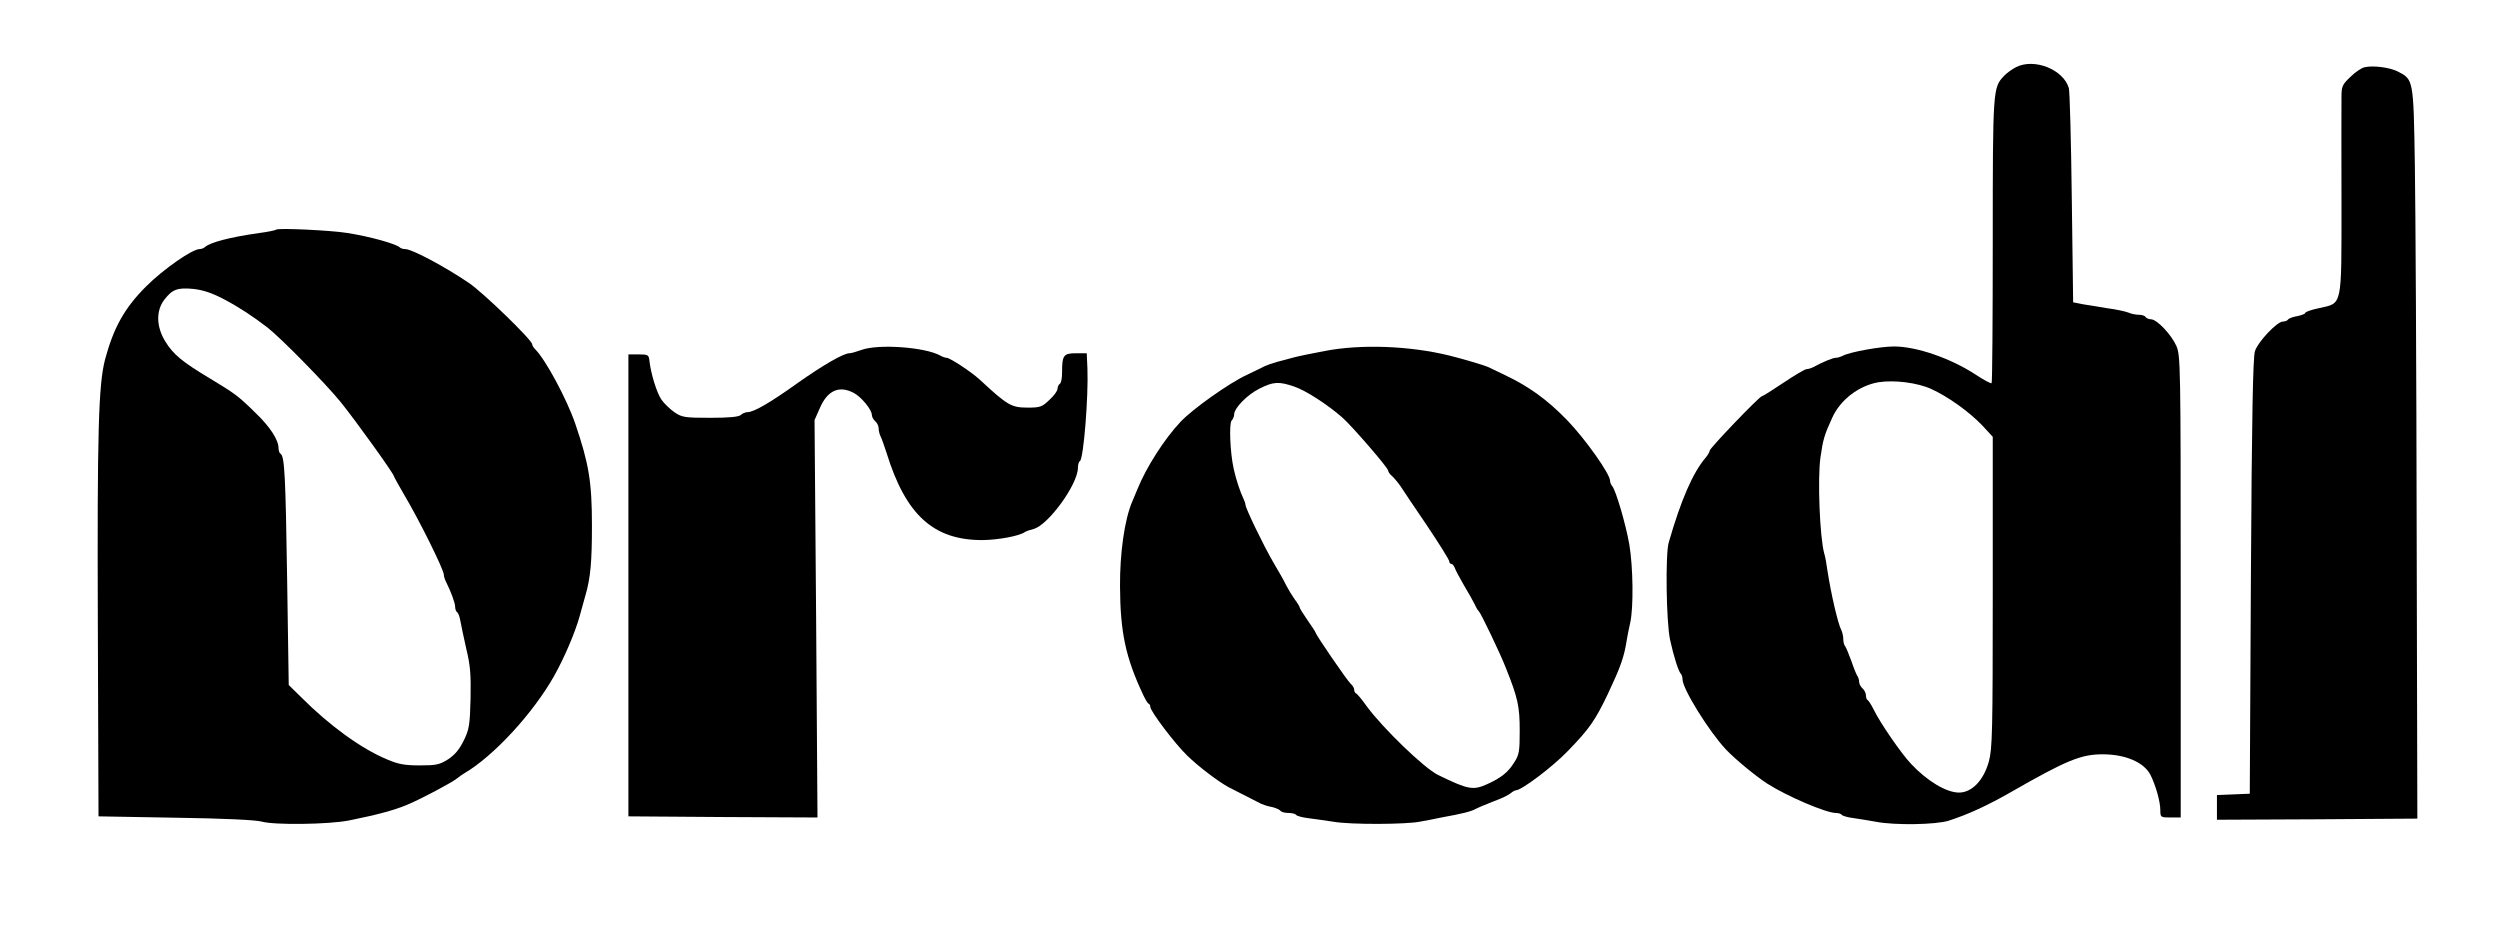
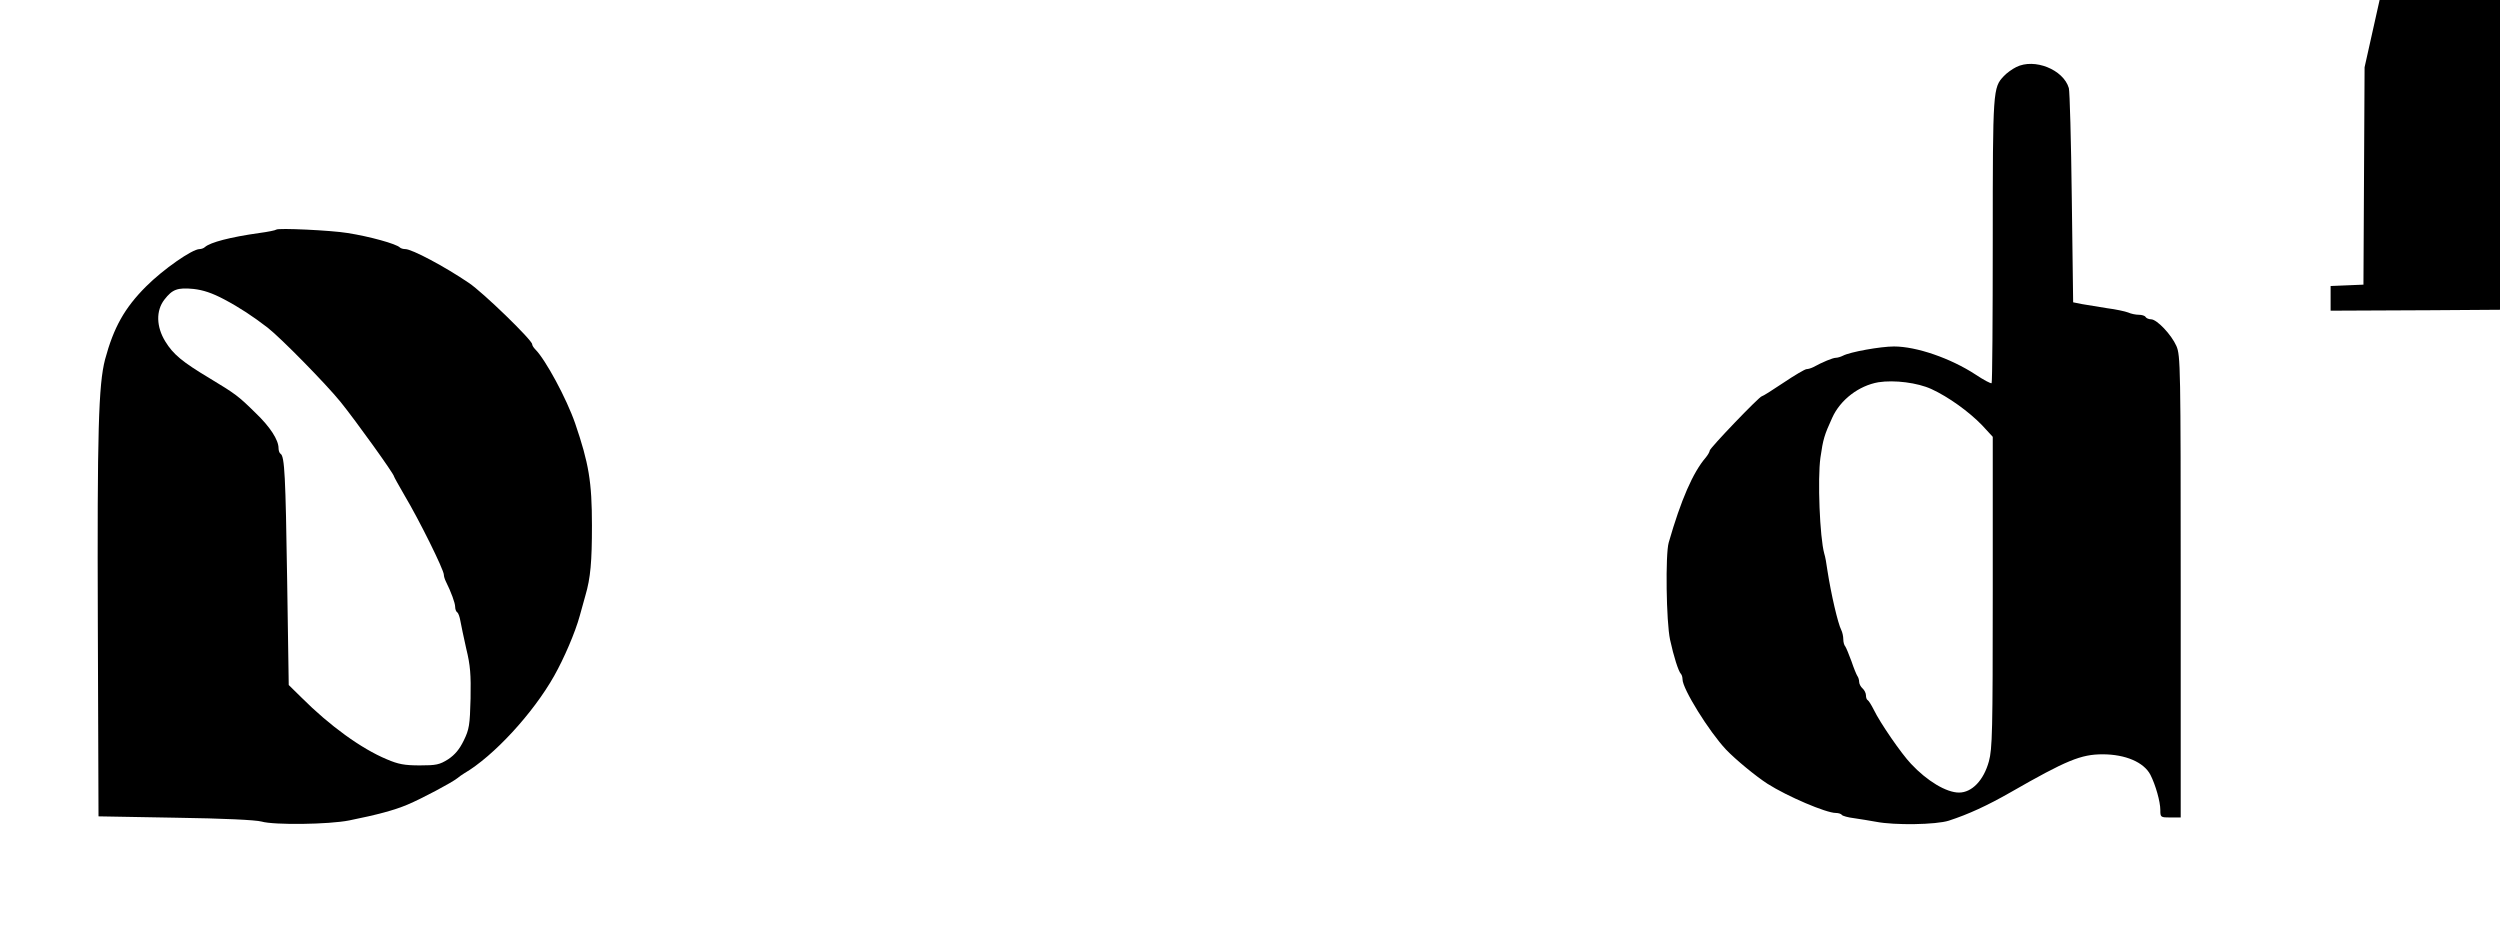
<svg xmlns="http://www.w3.org/2000/svg" version="1.0" width="1104pt" height="409pt" viewBox="0 0 1104 409" preserveAspectRatio="xMidYMid meet">
  <g transform="translate(0,409) scale(0.1,-0.1)" fill="#000000" stroke="none">
    <path d="M8904 3794 c-18 -9 -42 -26 -55 -40 -48 -51 -49 -58 -49 -725 0 -344 -2 -628 -5 -631 -3 -3 -35 14 -71 38 -110 72 -261 124 -360 124 -59 0 -194 -24 -226 -41 -10 -5 -24 -9 -31 -9 -13 0 -59 -19 -99 -41 -10 -5 -23 -9 -30 -9 -7 0 -53 -27 -102 -60 -49 -33 -92 -60 -96 -60 -10 0 -230 -229 -230 -240 0 -5 -8 -19 -17 -30 -57 -66 -110 -188 -164 -376 -15 -51 -11 -351 6 -429 16 -74 37 -140 48 -151 4 -4 7 -15 7 -24 0 -42 117 -230 192 -310 43 -45 132 -118 183 -151 88 -56 259 -129 302 -129 12 0 24 -4 27 -9 3 -4 27 -11 53 -14 27 -4 71 -11 98 -16 82 -16 265 -13 321 5 86 28 169 66 274 126 246 141 310 167 405 167 101 0 182 -35 211 -90 23 -45 44 -119 44 -156 0 -32 1 -33 45 -33 l45 0 0 1019 c0 976 -1 1021 -19 1063 -22 50 -86 118 -112 118 -10 0 -21 5 -24 10 -3 6 -17 10 -30 10 -13 0 -34 4 -47 10 -13 5 -54 14 -93 19 -38 6 -88 14 -110 18 l-40 8 -6 460 c-3 253 -9 472 -13 486 -24 82 -152 133 -232 93z m-375 -1422 c76 -35 166 -100 224 -160 l47 -51 0 -685 c0 -620 -2 -692 -17 -748 -23 -84 -75 -138 -132 -138 -56 0 -141 51 -212 127 -43 45 -137 182 -164 238 -11 22 -23 41 -27 43 -5 2 -8 12 -8 22 0 9 -7 23 -15 30 -8 7 -15 20 -15 29 0 9 -4 21 -8 26 -4 6 -16 35 -26 65 -11 30 -23 59 -27 65 -5 5 -9 19 -9 32 0 13 -4 31 -9 41 -15 29 -45 159 -61 262 -4 30 -10 64 -14 75 -20 72 -30 330 -17 424 12 83 17 99 52 176 36 80 118 142 204 157 71 11 173 -2 234 -30z" />
-     <path d="M10442 3793 c-12 -2 -41 -21 -62 -42 -37 -35 -40 -42 -40 -92 0 -30 -1 -237 0 -460 0 -473 5 -446 -100 -470 -33 -7 -60 -16 -60 -21 0 -4 -16 -10 -35 -14 -19 -3 -38 -10 -41 -15 -3 -5 -13 -9 -23 -9 -25 0 -109 -88 -123 -130 -9 -26 -14 -286 -18 -995 l-5 -960 -72 -3 -73 -3 0 -55 0 -54 443 2 442 3 -3 1270 c-1 699 -5 1425 -8 1615 -6 383 -6 379 -77 415 -34 17 -107 27 -145 18z" />
+     <path d="M10442 3793 l-5 -960 -72 -3 -73 -3 0 -55 0 -54 443 2 442 3 -3 1270 c-1 699 -5 1425 -8 1615 -6 383 -6 379 -77 415 -34 17 -107 27 -145 18z" />
    <path d="M1220 3076 c-3 -3 -37 -10 -75 -15 -128 -18 -216 -41 -240 -62 -5 -5 -16 -9 -24 -9 -32 0 -160 -89 -236 -165 -95 -95 -143 -181 -181 -322 -29 -112 -35 -315 -32 -1168 l3 -850 340 -6 c213 -3 355 -10 380 -17 55 -16 297 -13 387 5 124 25 199 45 258 70 64 27 195 97 219 116 7 6 21 16 31 22 130 76 304 265 397 430 44 78 93 192 113 265 7 25 18 65 25 90 23 78 29 150 29 310 0 193 -14 274 -74 450 -38 110 -131 282 -176 327 -8 8 -14 18 -14 23 0 18 -217 229 -280 271 -106 72 -251 149 -280 149 -9 0 -20 3 -24 7 -15 16 -135 49 -231 64 -72 12 -308 23 -315 15z m-230 -308 c68 -36 127 -75 192 -125 60 -47 257 -248 322 -328 67 -83 236 -318 236 -329 0 -2 21 -40 46 -83 65 -109 174 -329 174 -351 0 -7 4 -20 9 -30 23 -46 41 -95 41 -112 0 -10 4 -21 9 -24 5 -3 11 -20 14 -38 3 -18 15 -73 26 -123 18 -73 21 -114 19 -220 -3 -117 -6 -136 -30 -185 -19 -39 -39 -63 -69 -83 -38 -24 -53 -27 -125 -27 -67 0 -95 5 -146 27 -113 47 -253 149 -376 272 l-57 56 -7 465 c-7 457 -11 545 -29 556 -5 3 -9 14 -9 25 0 36 -37 94 -102 156 -76 75 -89 84 -203 153 -120 72 -160 105 -195 162 -40 65 -42 136 -4 185 35 45 57 54 129 47 43 -5 82 -18 135 -46z" />
-     <path d="M3805 2545 c-22 -8 -46 -15 -54 -15 -26 0 -116 -52 -228 -131 -123 -88 -194 -129 -222 -129 -9 0 -23 -6 -29 -12 -9 -9 -51 -13 -135 -13 -113 0 -125 2 -158 24 -20 14 -46 39 -58 56 -21 31 -46 112 -53 170 -3 28 -5 30 -48 30 l-45 0 0 -1020 0 -1020 418 -3 417 -2 -6 877 -7 878 23 52 c34 79 85 102 150 68 33 -17 80 -74 80 -97 0 -9 7 -21 15 -28 8 -7 15 -21 15 -31 0 -11 4 -27 9 -37 5 -9 16 -42 26 -72 85 -275 208 -386 425 -385 69 1 161 18 185 35 6 4 23 10 39 14 64 16 196 197 196 270 0 14 4 27 9 30 16 10 38 286 33 409 l-3 67 -48 0 c-55 0 -61 -9 -61 -87 0 -23 -4 -45 -10 -48 -5 -3 -10 -13 -10 -22 0 -9 -16 -31 -36 -49 -32 -31 -41 -34 -95 -34 -73 0 -89 9 -213 124 -37 34 -131 96 -146 96 -5 0 -18 4 -28 10 -67 37 -272 52 -347 25z" />
-     <path d="M5850 2540 c-52 -10 -113 -22 -135 -28 -22 -6 -56 -15 -75 -20 -19 -5 -44 -14 -55 -19 -11 -6 -47 -23 -80 -39 -76 -35 -237 -149 -291 -206 -71 -75 -152 -201 -191 -298 -6 -14 -16 -38 -23 -55 -34 -79 -55 -228 -54 -375 1 -203 25 -315 103 -480 9 -19 19 -36 24 -38 4 -2 7 -8 7 -14 0 -19 109 -163 162 -214 49 -48 137 -115 183 -140 18 -9 103 -53 145 -74 9 -4 30 -11 48 -14 17 -4 34 -12 37 -17 4 -5 19 -9 35 -9 16 0 31 -4 34 -9 3 -4 27 -11 53 -14 27 -3 77 -11 113 -16 75 -13 322 -12 383 1 23 4 65 12 92 18 89 16 130 26 150 37 11 6 47 21 80 34 33 12 67 28 76 36 8 7 19 13 23 13 25 0 163 104 230 174 95 98 120 134 176 251 56 119 72 162 84 240 3 17 9 50 15 75 15 67 13 245 -4 346 -16 91 -60 241 -76 258 -5 6 -9 16 -9 23 0 30 -109 184 -189 267 -88 91 -170 150 -276 200 -33 16 -67 32 -75 36 -16 7 -113 36 -170 50 -176 43 -390 51 -550 20z m-135 -157 c51 -17 148 -80 213 -137 44 -39 202 -222 202 -234 0 -5 7 -16 16 -23 9 -8 26 -28 38 -45 11 -18 65 -97 119 -177 53 -79 97 -150 97 -156 0 -6 4 -11 9 -11 5 0 11 -8 15 -17 3 -10 22 -45 41 -78 20 -33 41 -71 48 -85 6 -14 14 -27 18 -30 8 -7 94 -185 119 -250 53 -132 61 -170 61 -276 0 -92 -2 -107 -25 -142 -26 -42 -57 -67 -119 -95 -62 -28 -84 -24 -217 41 -61 30 -241 204 -313 301 -22 31 -44 58 -49 59 -4 2 -8 9 -8 17 0 7 -7 18 -15 25 -14 12 -155 217 -155 226 0 2 -16 27 -35 54 -19 27 -35 53 -35 56 0 4 -10 21 -23 38 -12 17 -29 45 -37 61 -8 17 -33 62 -56 100 -44 75 -124 241 -124 256 0 5 -4 17 -9 27 -14 29 -33 85 -43 132 -16 71 -21 201 -9 213 6 6 11 18 11 27 0 28 59 88 112 114 61 31 86 32 153 9z" />
  </g>
</svg>